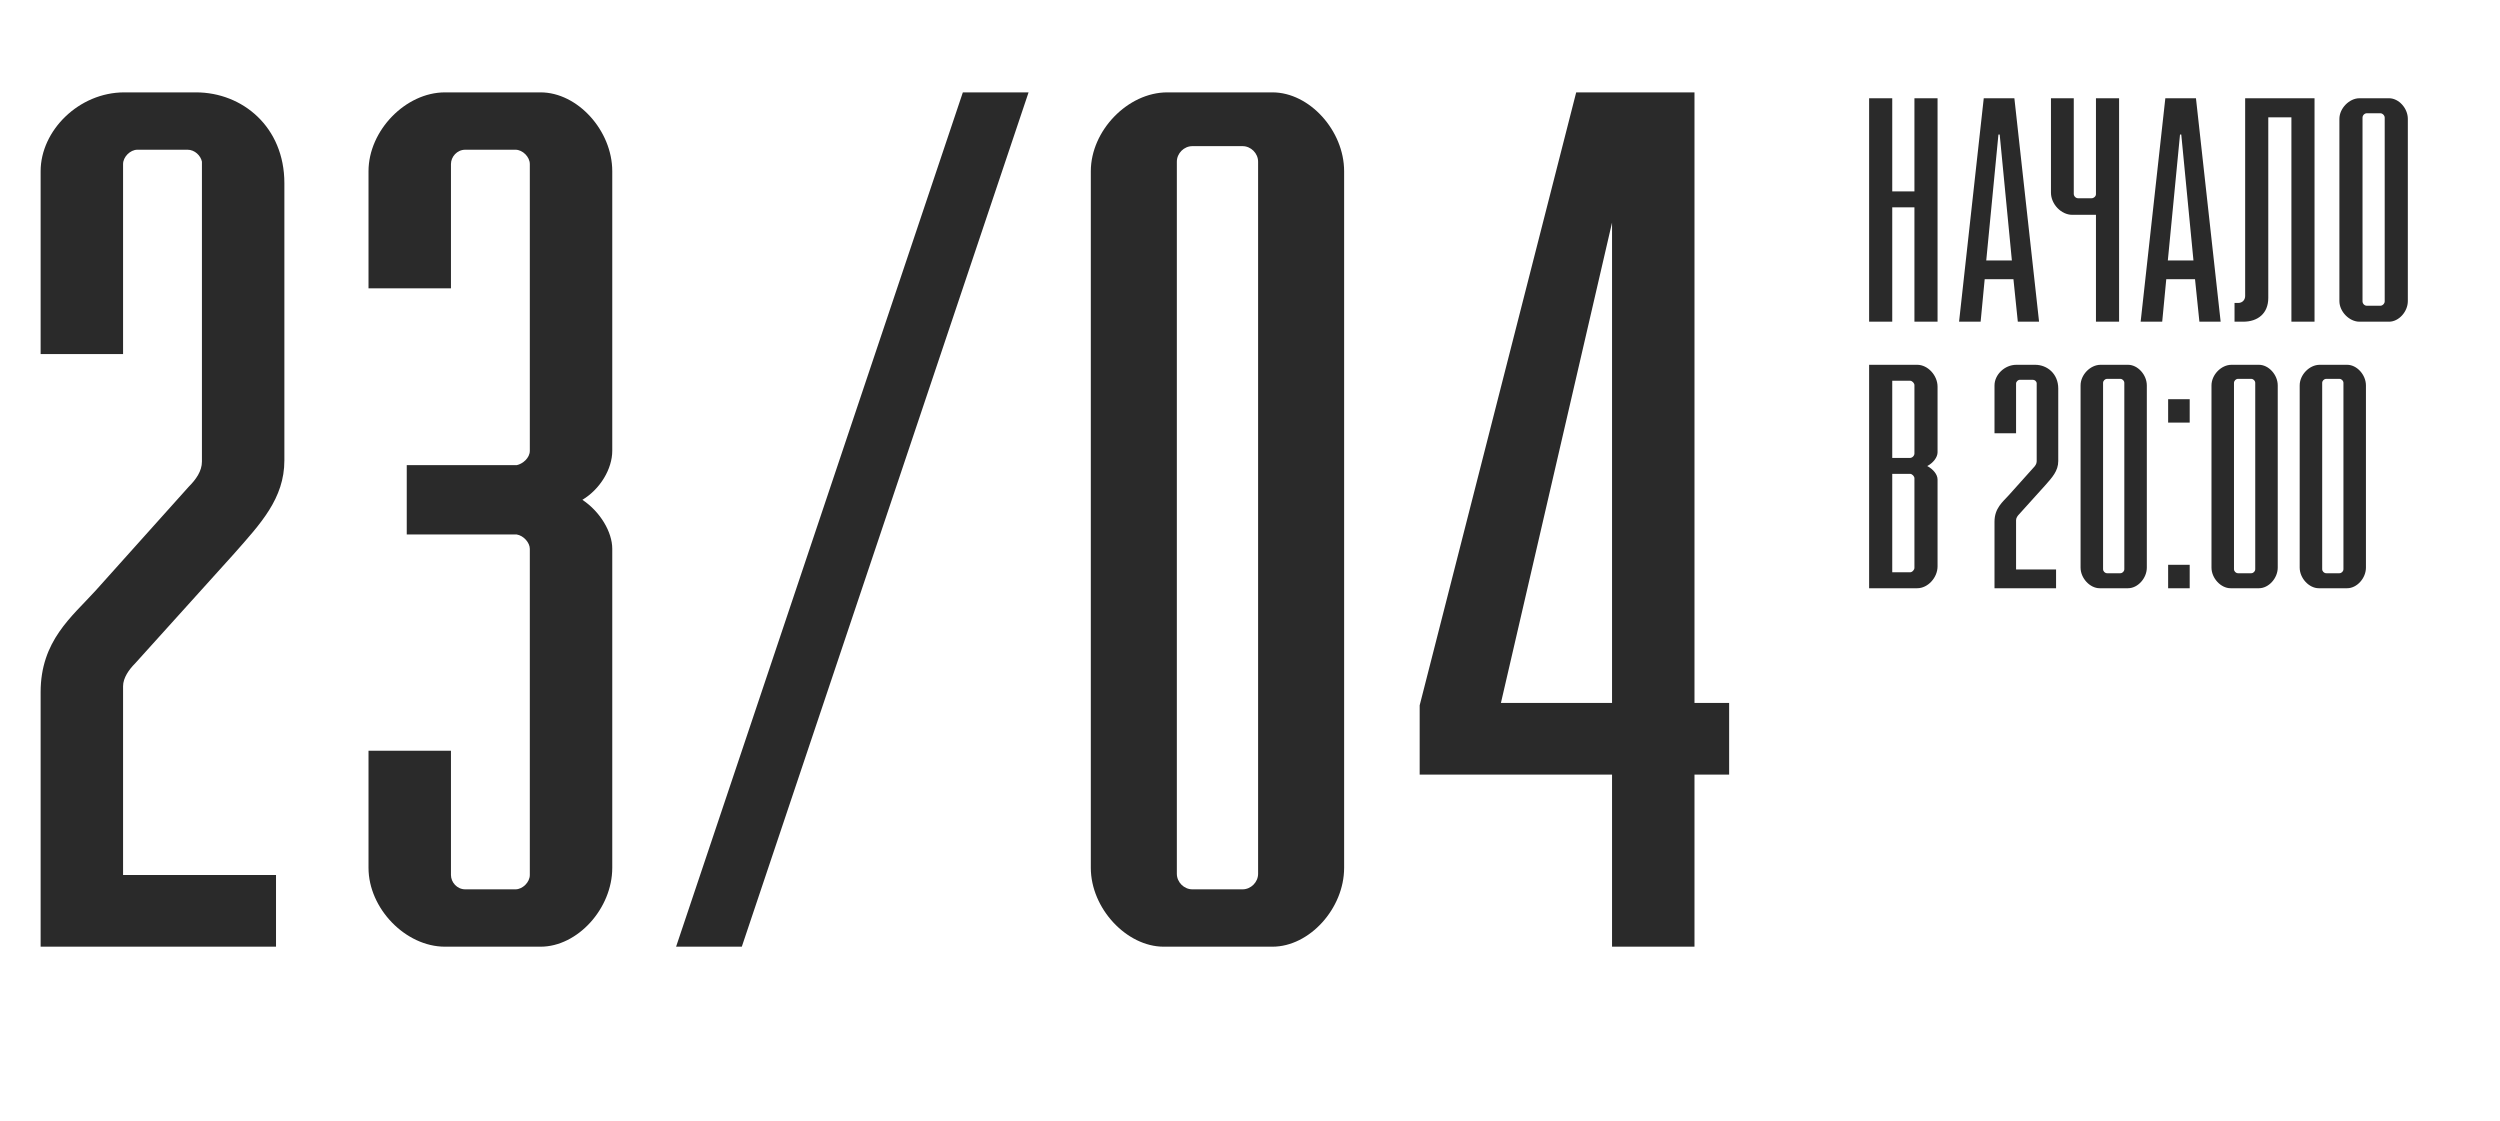
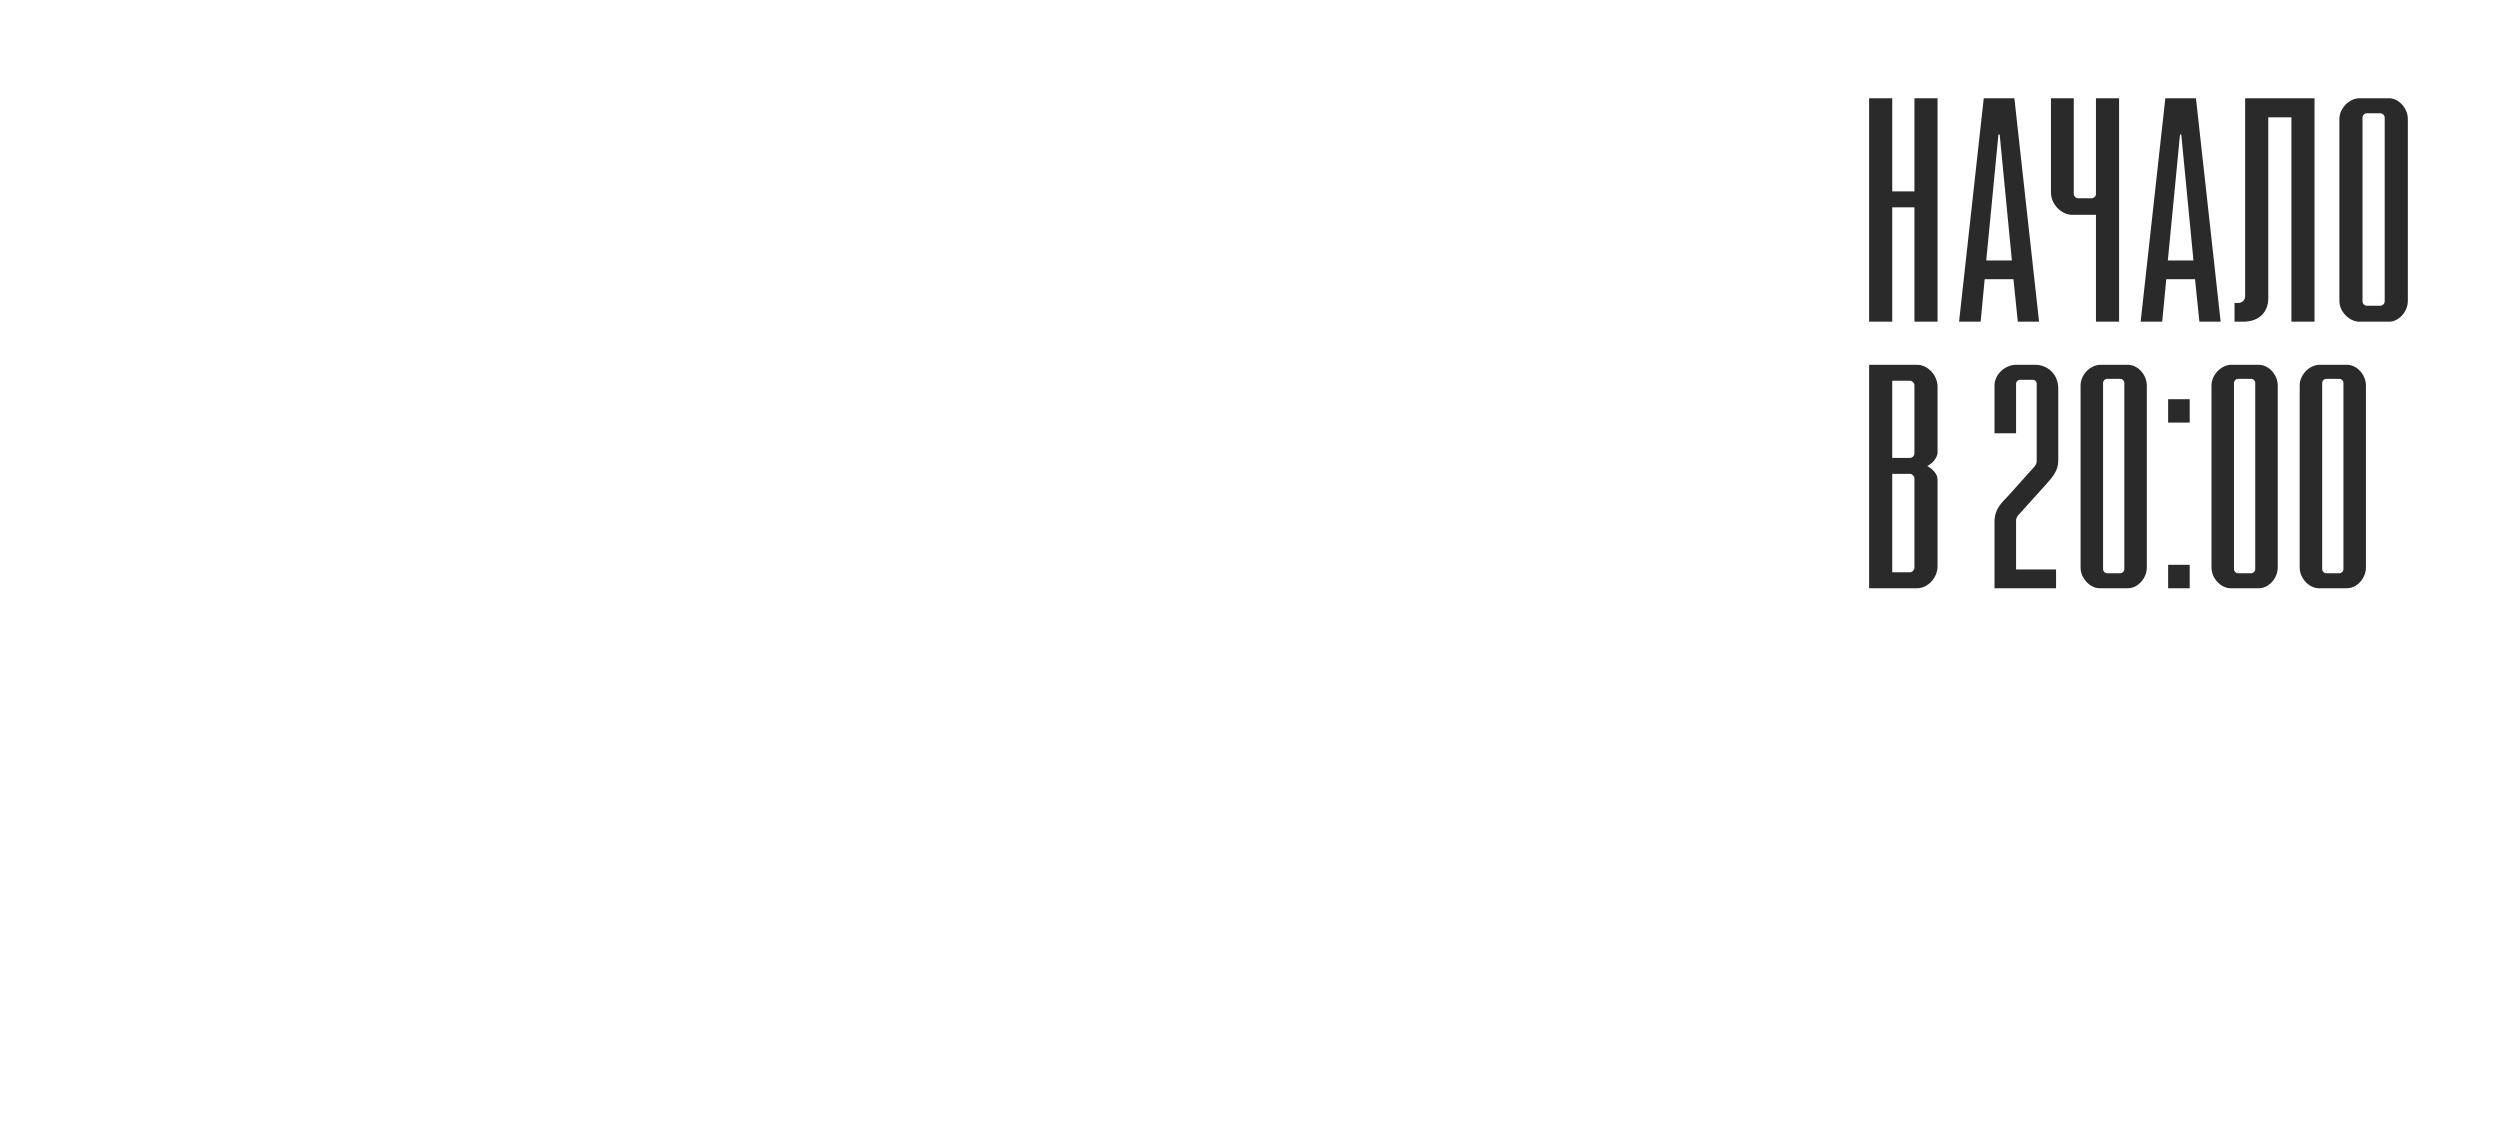
<svg xmlns="http://www.w3.org/2000/svg" width="272" height="122" viewBox="0 0 272 122" fill="none">
-   <path d="M4.42 103V75.31C4.42 69.72 7.8 67.12 10.4 64.26L20.54 52.95C21.32 52.17 21.97 51.26 21.97 50.22V17.59C21.84 16.94 21.19 16.29 20.41 16.29H14.95C14.17 16.29 13.39 17.07 13.39 17.85V38.52H4.42V18.63C4.42 14.21 8.58 10.05 13.52 10.05H21.32C26.39 10.05 30.94 13.82 30.94 19.93V50.09C30.94 54.25 28.34 56.98 25.48 60.23L14.69 72.19C14.04 72.84 13.39 73.75 13.39 74.66V95.2H30.03V103H4.42ZM40.094 94.42V81.68H49.064V95.2C49.064 95.98 49.714 96.76 50.624 96.76H56.084C56.864 96.76 57.644 95.98 57.644 95.2V59.71C57.644 59.06 56.994 58.28 56.214 58.15H44.254V50.61H56.214C56.864 50.48 57.644 49.83 57.644 49.05V17.85C57.644 17.07 56.864 16.29 56.084 16.29H50.624C49.714 16.29 49.064 17.07 49.064 17.85V31.37H40.094V18.63C40.094 14.21 44.124 10.05 48.414 10.05H58.814C62.844 10.05 66.614 14.21 66.614 18.63V49.05C66.614 51 65.314 53.21 63.364 54.38C65.314 55.68 66.614 57.89 66.614 59.71V94.42C66.614 98.84 62.844 103 58.814 103H48.414C44.124 103 40.094 98.84 40.094 94.42ZM73.558 103L104.758 10.05H111.908L80.708 103H73.558ZM118.681 94.42V18.63C118.681 14.21 122.711 10.05 127.001 10.05H138.441C142.471 10.05 146.241 14.21 146.241 18.63V94.42C146.241 98.84 142.471 103 138.441 103H126.611C122.581 103 118.681 98.84 118.681 94.42ZM129.731 96.76H135.191C136.101 96.76 136.881 95.98 136.881 95.07V17.59C136.881 16.68 136.101 15.9 135.191 15.9H129.731C128.821 15.9 128.041 16.68 128.041 17.59V95.07C128.041 95.98 128.821 96.76 129.731 96.76ZM154.46 84.28V76.74L171.49 10.05H184.36V76.48H188.13V84.28H184.36V103H175.39V84.28H154.46ZM163.3 76.48H175.39V24.22L163.3 76.48Z" fill="#2A2A2A" />
-   <path d="M203.36 35V10.69H205.876V20.822H208.29V10.69H210.806V35H208.29V22.556H205.876V35H203.36ZM213.146 35L215.832 10.69H219.164L221.85 35H219.538L219.062 30.376H215.934L215.492 35H213.146ZM216.104 28.336H218.892L217.566 14.634H217.43L216.104 28.336ZM228.04 35V23.372H225.456C224.266 23.372 223.144 22.216 223.144 20.958V10.69H225.626V21.094C225.626 21.332 225.83 21.57 226.102 21.57H227.564C227.802 21.57 228.04 21.366 228.04 21.128V10.69H230.556V35H228.04ZM232.902 35L235.588 10.69H238.92L241.606 35H239.294L238.818 30.376H235.69L235.248 35H232.902ZM235.86 28.336H238.648L237.322 14.634H237.186L235.86 28.336ZM243.117 35V32.96H243.525C243.967 32.96 244.273 32.62 244.273 32.212V10.69H251.821V35H249.305V12.764H246.789V32.416C246.789 34.116 245.633 35 244.069 35H243.117ZM254.526 32.756V12.934C254.526 11.778 255.614 10.69 256.702 10.69H259.932C260.986 10.69 261.972 11.778 261.972 12.934V32.756C261.972 33.912 260.986 35 259.932 35H256.702C255.614 35 254.526 33.912 254.526 32.756ZM257.518 33.266H258.98C259.218 33.266 259.456 33.028 259.456 32.79V12.798C259.456 12.56 259.218 12.322 258.98 12.322H257.518C257.246 12.322 257.042 12.56 257.042 12.798V32.79C257.042 33.028 257.246 33.266 257.518 33.266ZM203.36 64V39.69H208.596C209.752 39.69 210.806 40.846 210.806 42.07V49.21C210.806 49.754 210.33 50.366 209.684 50.706C210.33 51.046 210.806 51.624 210.806 52.168V61.62C210.806 62.844 209.752 64 208.596 64H203.36ZM205.876 62.266H207.814C208.052 62.266 208.29 61.994 208.29 61.79V52.032C208.29 51.828 208.052 51.556 207.814 51.556H205.876V62.266ZM205.876 49.822H207.814C208.052 49.822 208.29 49.584 208.29 49.346V41.9C208.29 41.696 208.052 41.424 207.814 41.424H205.876V49.822ZM217.002 64V56.758C217.002 55.296 217.886 54.616 218.566 53.868L221.218 50.91C221.422 50.706 221.592 50.468 221.592 50.196V41.662C221.558 41.492 221.388 41.322 221.184 41.322H219.756C219.552 41.322 219.348 41.526 219.348 41.73V47.136H217.002V41.934C217.002 40.778 218.09 39.69 219.382 39.69H221.422C222.748 39.69 223.938 40.676 223.938 42.274V50.162C223.938 51.25 223.258 51.964 222.51 52.814L219.688 55.942C219.518 56.112 219.348 56.35 219.348 56.588V61.96H223.7V64H217.002ZM226.366 61.756V41.934C226.366 40.778 227.42 39.69 228.542 39.69H231.534C232.588 39.69 233.574 40.778 233.574 41.934V61.756C233.574 62.912 232.588 64 231.534 64H228.44C227.386 64 226.366 62.912 226.366 61.756ZM229.256 62.368H230.684C230.922 62.368 231.126 62.164 231.126 61.926V41.662C231.126 41.424 230.922 41.22 230.684 41.22H229.256C229.018 41.22 228.814 41.424 228.814 41.662V61.926C228.814 62.164 229.018 62.368 229.256 62.368ZM235.893 64V61.45H238.239V64H235.893ZM235.893 45.98V43.43H238.239V45.98H235.893ZM240.61 61.756V41.934C240.61 40.778 241.664 39.69 242.786 39.69H245.778C246.832 39.69 247.818 40.778 247.818 41.934V61.756C247.818 62.912 246.832 64 245.778 64H242.684C241.63 64 240.61 62.912 240.61 61.756ZM243.5 62.368H244.928C245.166 62.368 245.37 62.164 245.37 61.926V41.662C245.37 41.424 245.166 41.22 244.928 41.22H243.5C243.262 41.22 243.058 41.424 243.058 41.662V61.926C243.058 62.164 243.262 62.368 243.5 62.368ZM250.206 61.756V41.934C250.206 40.778 251.26 39.69 252.382 39.69H255.374C256.428 39.69 257.414 40.778 257.414 41.934V61.756C257.414 62.912 256.428 64 255.374 64H252.28C251.226 64 250.206 62.912 250.206 61.756ZM253.096 62.368H254.524C254.762 62.368 254.966 62.164 254.966 61.926V41.662C254.966 41.424 254.762 41.22 254.524 41.22H253.096C252.858 41.22 252.654 41.424 252.654 41.662V61.926C252.654 62.164 252.858 62.368 253.096 62.368Z" fill="#2A2A2A" />
+   <path d="M203.36 35V10.69H205.876V20.822H208.29V10.69H210.806V35H208.29V22.556H205.876V35H203.36ZM213.146 35L215.832 10.69H219.164L221.85 35H219.538L219.062 30.376H215.934L215.492 35H213.146ZM216.104 28.336H218.892L217.566 14.634H217.43L216.104 28.336ZM228.04 35V23.372H225.456C224.266 23.372 223.144 22.216 223.144 20.958V10.69H225.626V21.094C225.626 21.332 225.83 21.57 226.102 21.57H227.564C227.802 21.57 228.04 21.366 228.04 21.128V10.69H230.556V35H228.04ZM232.902 35L235.588 10.69H238.92L241.606 35H239.294L238.818 30.376H235.69L235.248 35H232.902ZM235.86 28.336H238.648L237.322 14.634H237.186L235.86 28.336ZM243.117 35V32.96H243.525C243.967 32.96 244.273 32.62 244.273 32.212V10.69H251.821V35H249.305V12.764H246.789V32.416C246.789 34.116 245.633 35 244.069 35H243.117ZM254.526 32.756V12.934C254.526 11.778 255.614 10.69 256.702 10.69H259.932C260.986 10.69 261.972 11.778 261.972 12.934V32.756C261.972 33.912 260.986 35 259.932 35H256.702C255.614 35 254.526 33.912 254.526 32.756ZM257.518 33.266H258.98C259.218 33.266 259.456 33.028 259.456 32.79V12.798C259.456 12.56 259.218 12.322 258.98 12.322H257.518C257.246 12.322 257.042 12.56 257.042 12.798V32.79C257.042 33.028 257.246 33.266 257.518 33.266M203.36 64V39.69H208.596C209.752 39.69 210.806 40.846 210.806 42.07V49.21C210.806 49.754 210.33 50.366 209.684 50.706C210.33 51.046 210.806 51.624 210.806 52.168V61.62C210.806 62.844 209.752 64 208.596 64H203.36ZM205.876 62.266H207.814C208.052 62.266 208.29 61.994 208.29 61.79V52.032C208.29 51.828 208.052 51.556 207.814 51.556H205.876V62.266ZM205.876 49.822H207.814C208.052 49.822 208.29 49.584 208.29 49.346V41.9C208.29 41.696 208.052 41.424 207.814 41.424H205.876V49.822ZM217.002 64V56.758C217.002 55.296 217.886 54.616 218.566 53.868L221.218 50.91C221.422 50.706 221.592 50.468 221.592 50.196V41.662C221.558 41.492 221.388 41.322 221.184 41.322H219.756C219.552 41.322 219.348 41.526 219.348 41.73V47.136H217.002V41.934C217.002 40.778 218.09 39.69 219.382 39.69H221.422C222.748 39.69 223.938 40.676 223.938 42.274V50.162C223.938 51.25 223.258 51.964 222.51 52.814L219.688 55.942C219.518 56.112 219.348 56.35 219.348 56.588V61.96H223.7V64H217.002ZM226.366 61.756V41.934C226.366 40.778 227.42 39.69 228.542 39.69H231.534C232.588 39.69 233.574 40.778 233.574 41.934V61.756C233.574 62.912 232.588 64 231.534 64H228.44C227.386 64 226.366 62.912 226.366 61.756ZM229.256 62.368H230.684C230.922 62.368 231.126 62.164 231.126 61.926V41.662C231.126 41.424 230.922 41.22 230.684 41.22H229.256C229.018 41.22 228.814 41.424 228.814 41.662V61.926C228.814 62.164 229.018 62.368 229.256 62.368ZM235.893 64V61.45H238.239V64H235.893ZM235.893 45.98V43.43H238.239V45.98H235.893ZM240.61 61.756V41.934C240.61 40.778 241.664 39.69 242.786 39.69H245.778C246.832 39.69 247.818 40.778 247.818 41.934V61.756C247.818 62.912 246.832 64 245.778 64H242.684C241.63 64 240.61 62.912 240.61 61.756ZM243.5 62.368H244.928C245.166 62.368 245.37 62.164 245.37 61.926V41.662C245.37 41.424 245.166 41.22 244.928 41.22H243.5C243.262 41.22 243.058 41.424 243.058 41.662V61.926C243.058 62.164 243.262 62.368 243.5 62.368ZM250.206 61.756V41.934C250.206 40.778 251.26 39.69 252.382 39.69H255.374C256.428 39.69 257.414 40.778 257.414 41.934V61.756C257.414 62.912 256.428 64 255.374 64H252.28C251.226 64 250.206 62.912 250.206 61.756ZM253.096 62.368H254.524C254.762 62.368 254.966 62.164 254.966 61.926V41.662C254.966 41.424 254.762 41.22 254.524 41.22H253.096C252.858 41.22 252.654 41.424 252.654 41.662V61.926C252.654 62.164 252.858 62.368 253.096 62.368Z" fill="#2A2A2A" />
</svg>